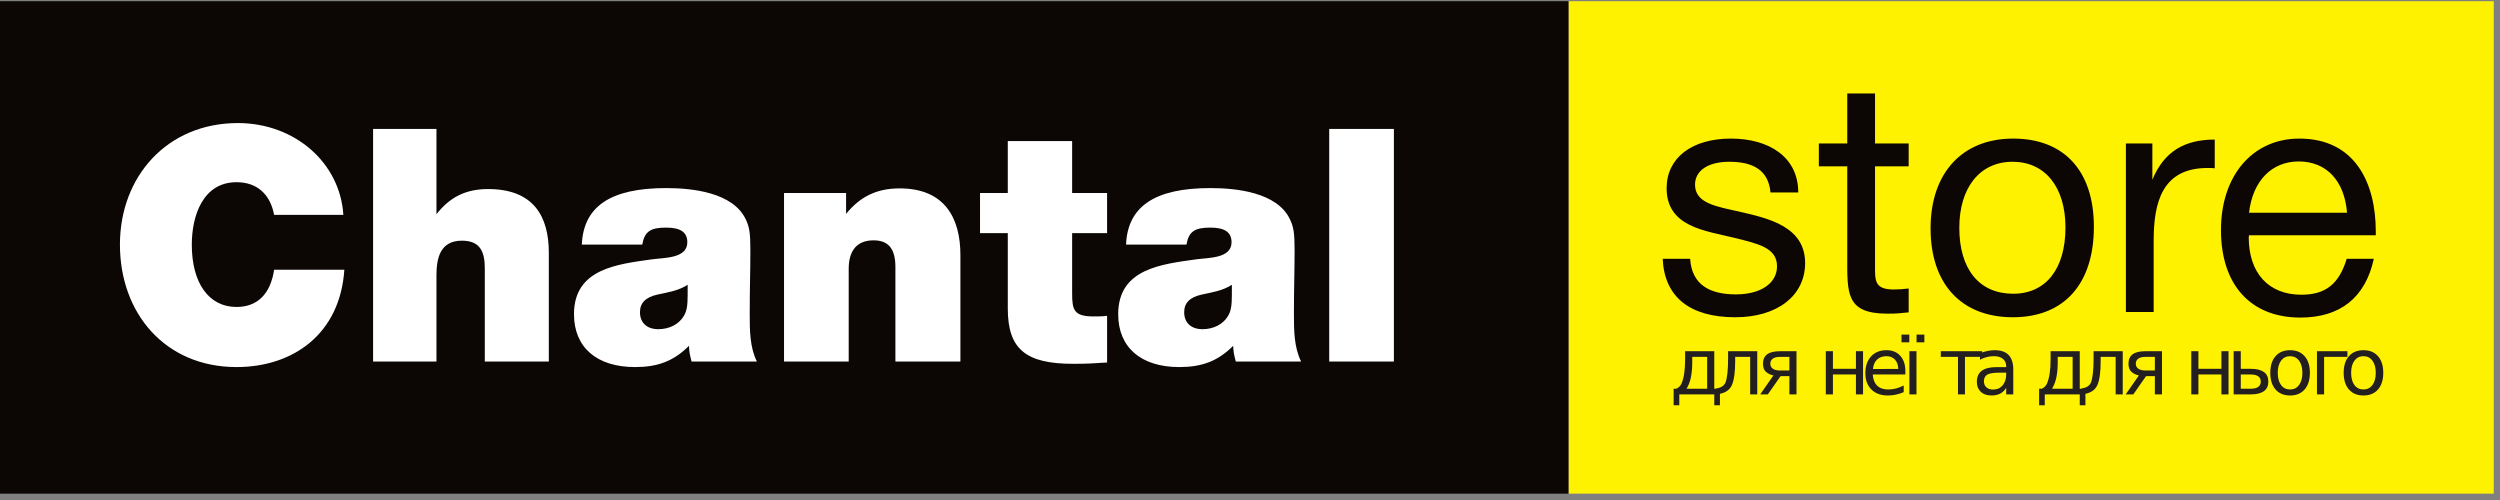
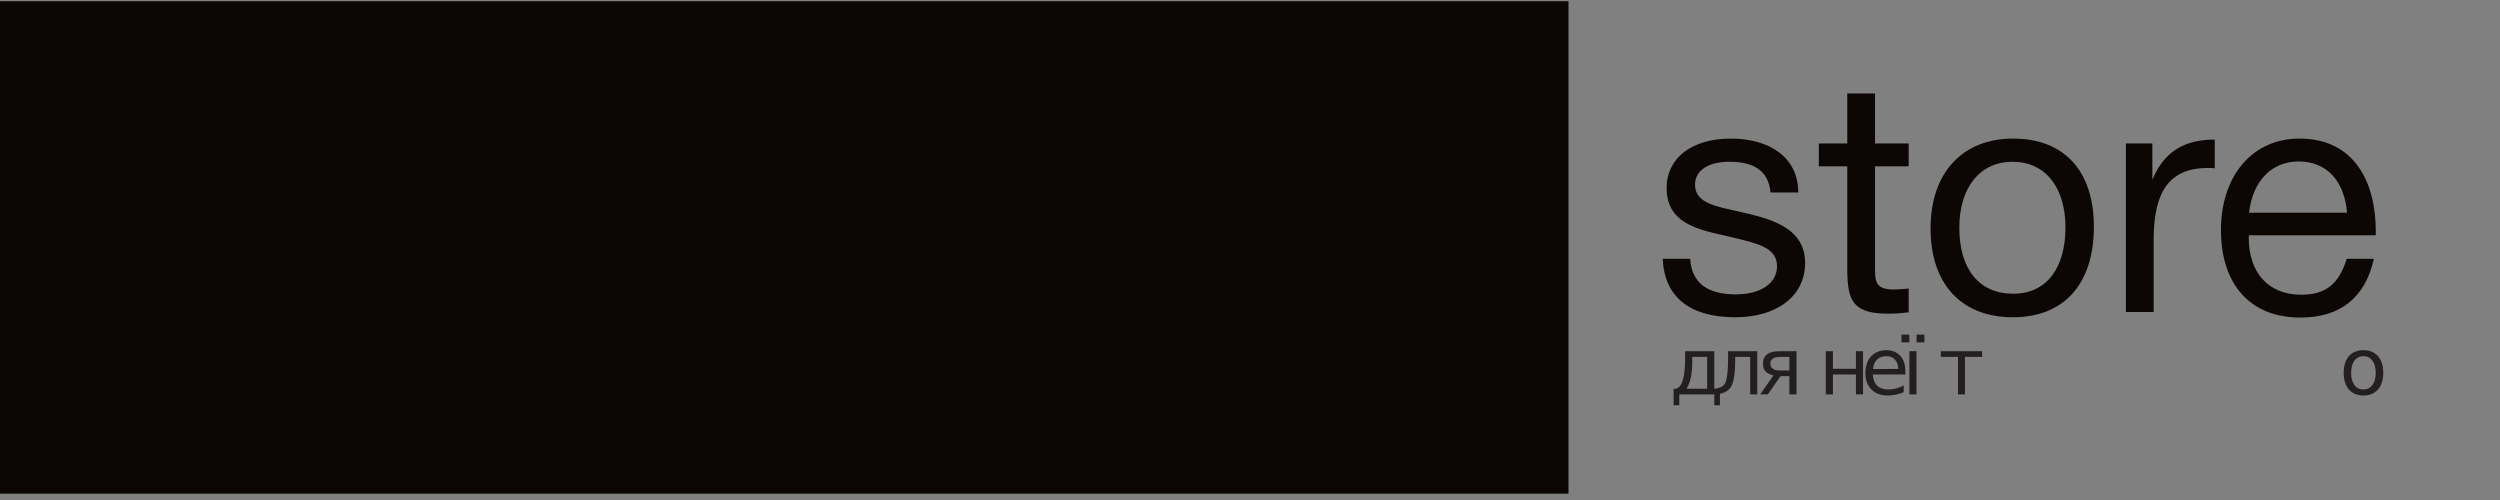
<svg xmlns="http://www.w3.org/2000/svg" width="320" height="64">
  <rect width="100%" height="100%" fill="#808080" stroke="none" />
-   <path d="M1509.53 0H2400v473.926h-890.47V0" style="fill:#fff200;fill-opacity:1;fill-rule:nonzero;stroke:none" transform="matrix(.133 0 0 -.133 0 63.187)" />
  <path d="M0 0h1509.53v473.926H0V0M1703.93 289.855c-1.89 21.375-16.65 29.551-39.61 29.551-20.43 0-33.01-8.5-33.01-22.011 0-18.223 21.07-21.067 43.07-26.094 27.35-6.289 62.88-14.145 62.88-49.348 0-31.433-26.72-52.187-67.28-52.187-44.01 0-68.21 19.804-69.79 56.269h26.41c1.57-24.519 18.23-34.265 44.01-34.265 23.89 0 39.6 10.691 39.6 27.031 0 17.918-18.22 21.695-40.85 27.351-27.98 6.922-65.4 10.379-65.4 47.786 0 29.238 24.21 47.781 61.93 47.781 36.47 0 64.76-17.606 64.76-51.864h-26.72M1836.92 315h-32.38v-94.617c0-14.785-.94-23.899 17.92-23.899 5.34 0 8.8.325 14.46.95v-22.95c-8.49-.949-11.95-1.261-20.43-1.261-40.56 0-38.67 20.129-38.67 55.644V315h-27.35v22.004h27.35v48.105h26.72v-48.105h32.38V315M1885.65 255.898c0-39.921 19.17-63.503 51.86-63.503 31.45 0 50.3 23.906 50.3 63.816 0 38.672-19.49 63.195-50.93 63.195-31.43 0-51.23-24.836-51.23-63.508zm129.51.95c0-55.012-28.61-87.082-77.96-87.082-49.67 0-79.21 32.07-79.21 85.5 0 53.445 30.49 86.453 79.52 86.453 49.04 0 77.65-31.121 77.65-84.871M2131.48 313.113c-2.83.317-4.08.317-6.91.317-44.01 0-51.87-33.633-51.87-70.102v-68.531h-26.72v162.207h25.46v-34.902c11.31 27.351 31.12 38.671 60.04 38.671v-27.66M2212.29 319.707c-26.1 0-44.33-18.855-47.79-49.344h94.31c-2.51 30.797-19.81 49.344-46.52 49.344zm1.57-150.254c-47.79 0-76.39 31.438-76.39 84.246 0 52.5 30.49 88.02 75.44 88.02 53.45 0 73.56-42.434 73.56-89.278v-3.781H2164.5l-.31-1.875c0-34.578 19.17-55.332 50.61-55.332 23.26 0 36.15 10.063 43.7 34.582h26.09c-8.17-37.414-32.38-56.582-70.73-56.582" style="fill:#0c0705;fill-opacity:1;fill-rule:nonzero;stroke:none" transform="matrix(.133 0 0 -.133 0 63.187)" />
-   <path d="M227.645 121.824c-68.524 0-112.223 51.543-112.223 117.871 0 65.707 45.586 116.957 113.48 116.957 54.703 0 98.395-38.047 101.536-88.339h-66.637c-3.781 20.117-16.668 31.425-36.156 31.425-32.379 0-43.067-32.367-43.067-60.043 0-37.086 16.352-60.039 43.067-60.039 20.121 0 32.699 12.582 36.156 35.84h67.586c-4.09-61.93-49.356-93.672-103.742-93.672M420.051 268.938c12.566 16.035 27.664 24.199 49.668 24.199 43.695 0 58.469-26.074 58.469-61.289V127.156H466.57v89.59c0 15.102-3.765 26.723-22 26.723-21.062 0-24.519-16.977-24.519-33.313v-83h-60.988v223.832h60.988v-82.05M632.883 191.613c-11.633-2.519-16.977-8.175-16.977-16.984 0-10.059 6.606-16.348 17.606-16.348 10.687 0 19.808 4.715 24.519 12.571 2.828 4.722 3.778 9.746 3.778 20.449v9.734c-8.489-5.652-18.864-7.226-28.926-9.422zm32.691-64.457c-1.883 7.231-2.195 9.125-2.508 15.102-14.773-14.785-30.183-20.434-51.875-20.434-36.777 0-58.781 18.852-58.781 50.918 0 44.004 42.121 48.098 75.442 52.817 11 1.558 33.636.625 33.636 16.347 0 9.746-6.601 14.141-20.433 14.141-15.086 0-20.742-3.77-22.95-16.352h-58.156c1.574 36.789 27.668 54.387 81.106 54.387 25.144 0 64.441-4.082 76.703-30.164 3.457-7.238 4.406-13.215 4.406-29.563 0-20.417-.633-35.828-.633-60.988 0-15.711 0-32.371 6.914-46.211h-62.871M814.277 269.246c13.516 16.66 29.551 24.535 51.551 24.535 43.699 0 58.469-28.926 58.469-64.14V127.156h-62.551v90.852c0 17.605-6.601 25.781-21.062 25.781-17.61 0-23.887-11.941-23.887-27.351v-89.282h-62.246v162.207h59.726v-20.117M1065.47 250.703h-33.64v-57.84c0-16.027 1.57-22.316 20.75-22.316 4.08 0 8.8 0 12.89.625v-44.949c-14.15-.942-19.82-1.262-32.7-1.262-45.266 0-62.868 13.84-62.868 53.125v72.617H943.18v38.66h26.722v49.992h61.928v-49.992h33.64v-38.66M1156.64 191.613c-11.64-2.519-16.98-8.175-16.98-16.984 0-10.059 6.6-16.348 17.61-16.348 10.69 0 19.8 4.715 24.52 12.571 2.82 4.722 3.77 9.746 3.77 20.449v9.734c-8.49-5.652-18.86-7.226-28.92-9.422zm32.7-64.457c-1.89 7.231-2.21 9.125-2.52 15.102-14.78-14.785-30.18-20.434-51.87-20.434-36.79 0-58.79 18.852-58.79 50.918 0 44.004 42.13 48.098 75.45 52.817 11 1.558 33.63.625 33.63 16.347 0 9.746-6.6 14.141-20.43 14.141-15.09 0-20.75-3.77-22.95-16.352h-58.15c1.56 36.789 27.66 54.387 81.1 54.387 25.15 0 64.45-4.082 76.7-30.164 3.46-7.238 4.41-13.215 4.41-29.563 0-20.417-.64-35.828-.64-60.988 0-15.711 0-32.371 6.92-46.211h-62.86M1341.49 127.156h-62.24v223.832h62.24V127.156" style="fill:#fff;fill-opacity:1;fill-rule:nonzero;stroke:none" transform="matrix(.133 0 0 -.133 0 63.187)" />
  <g aria-label="для неї та для нього" style="font-weight:300;font-size:7.575px;font-family:HelveticaNeueCyr;-inkscape-font-specification:HelveticaNeueCyr-Light;fill:#231f20">
    <path d="M215.882 49.754h2.633v-4.073h-1.908v.69q0 2.032-.582 3.117zm-1.317 0q.449-.197.646-.616.484-1.04.484-3.136v-1.046h3.733v4.798h.724v2.121h-.724v-1.396h-4.478v1.396h-.725v-2.12z" />
    <path d="M219.687 50.48v-.755q.898-.138 1.174-.76.335-.872.335-3.106v-.903h3.733v5.523h-.907v-4.798h-1.918v.548q0 2.13-.434 3.087-.464 1.02-1.983 1.163ZM226.6 46.55q0 .408.316.64.315.232.902.232h1.223v-1.74h-1.223q-.587 0-.902.226-.316.227-.316.641zm-1.292 3.93 1.687-2.422q-.572-.128-.952-.463-.38-.34-.38-1.046 0-.799.528-1.193.532-.4 1.602-.4h2.16v5.523h-.912v-2.332h-1.13l-1.627 2.332ZM233.703 44.956h.912v2.254h2.944v-2.254h.912v5.523h-.912v-2.544h-2.944v2.544h-.912zM243.885 47.491v.444h-4.172q.059.937.562 1.43.508.488 1.41.488.523 0 1.011-.128.493-.128.977-.385v.858q-.489.207-1.001.316-.513.108-1.04.108-1.323 0-2.097-.769-.77-.77-.77-2.081 0-1.356.73-2.15.736-.799 1.978-.799 1.115 0 1.76.72.652.715.652 1.948zm-.908-.266q-.01-.745-.419-1.189-.404-.444-1.075-.444-.76 0-1.218.43-.454.428-.523 1.208zM244.402 44.956h.907v5.523h-.907zm.454-.133zm.463-1.997h1.001v.996h-1zm-1.928 0h1.001v.996h-1zM248.422 44.956h5.292v.725h-2.2v4.798h-.892v-4.798h-2.2z" />
-     <path d="M255.89 47.703q-1.099 0-1.523.252-.424.251-.424.858 0 .483.316.769.32.281.868.281.754 0 1.208-.533.458-.537.458-1.425v-.202zm1.81-.375v3.151h-.907v-.838q-.31.503-.774.745-.463.236-1.134.236-.848 0-1.351-.473-.498-.478-.498-1.277 0-.932.621-1.406.626-.473 1.864-.473h1.272v-.089q0-.626-.414-.966-.41-.346-1.154-.346-.473 0-.922.114-.449.113-.863.34v-.838q.498-.193.967-.286.468-.099.912-.099 1.198 0 1.79.621.592.622.592 1.884zM262.663 49.754h2.633v-4.073h-1.908v.69q0 2.032-.582 3.117zm-1.317 0q.449-.197.646-.616.484-1.04.484-3.136v-1.046h3.733v4.798h.725v2.121h-.725v-1.396h-4.478v1.396h-.725v-2.12z" />
-     <path d="M266.468 50.48v-.755q.898-.138 1.174-.76.335-.872.335-3.106v-.903h3.733v5.523h-.907v-4.798h-1.918v.548q0 2.13-.434 3.087-.464 1.02-1.983 1.163ZM273.381 46.55q0 .408.316.64.315.232.902.232h1.223v-1.74H274.6q-.587 0-.902.226-.316.227-.316.641zm-1.292 3.93 1.687-2.422q-.572-.128-.952-.463-.38-.34-.38-1.046 0-.799.528-1.193.532-.4 1.603-.4h2.16v5.523h-.913v-2.332h-1.13l-1.626 2.332ZM280.484 44.956h.912v2.254h2.944v-2.254h.912v5.523h-.912v-2.544h-2.944v2.544h-.912zM289.379 48.842q0-.444-.326-.675-.32-.232-.942-.232h-1.292v1.82h1.292q.622 0 .942-.232.326-.237.326-.68zm-3.472-3.886h.912v2.254h1.332q1.055 0 1.622.404.572.4.572 1.228 0 .829-.572 1.233-.567.404-1.622.404h-2.244ZM293.131 45.592q-.73 0-1.154.572-.424.568-.424 1.559 0 .99.42 1.563.424.567 1.158.567.725 0 1.15-.572.424-.572.424-1.558 0-.982-.425-1.554-.424-.577-1.149-.577zm0-.769q1.184 0 1.86.77.675.769.675 2.13 0 1.356-.675 2.13-.676.77-1.86.77-1.188 0-1.864-.77-.67-.774-.67-2.13 0-1.361.67-2.13.676-.77 1.864-.77zM296.572 50.48v-5.524h3.896v.725h-2.984v4.798Z" />
    <path d="M302.524 45.592q-.73 0-1.154.572-.424.568-.424 1.559 0 .99.42 1.563.423.567 1.158.567.725 0 1.15-.572.423-.572.423-1.558 0-.982-.424-1.554-.424-.577-1.149-.577zm0-.769q1.184 0 1.86.77.675.769.675 2.13 0 1.356-.676 2.13-.675.77-1.859.77-1.188 0-1.864-.77-.67-.774-.67-2.13 0-1.361.67-2.13.676-.77 1.864-.77z" />
  </g>
</svg>